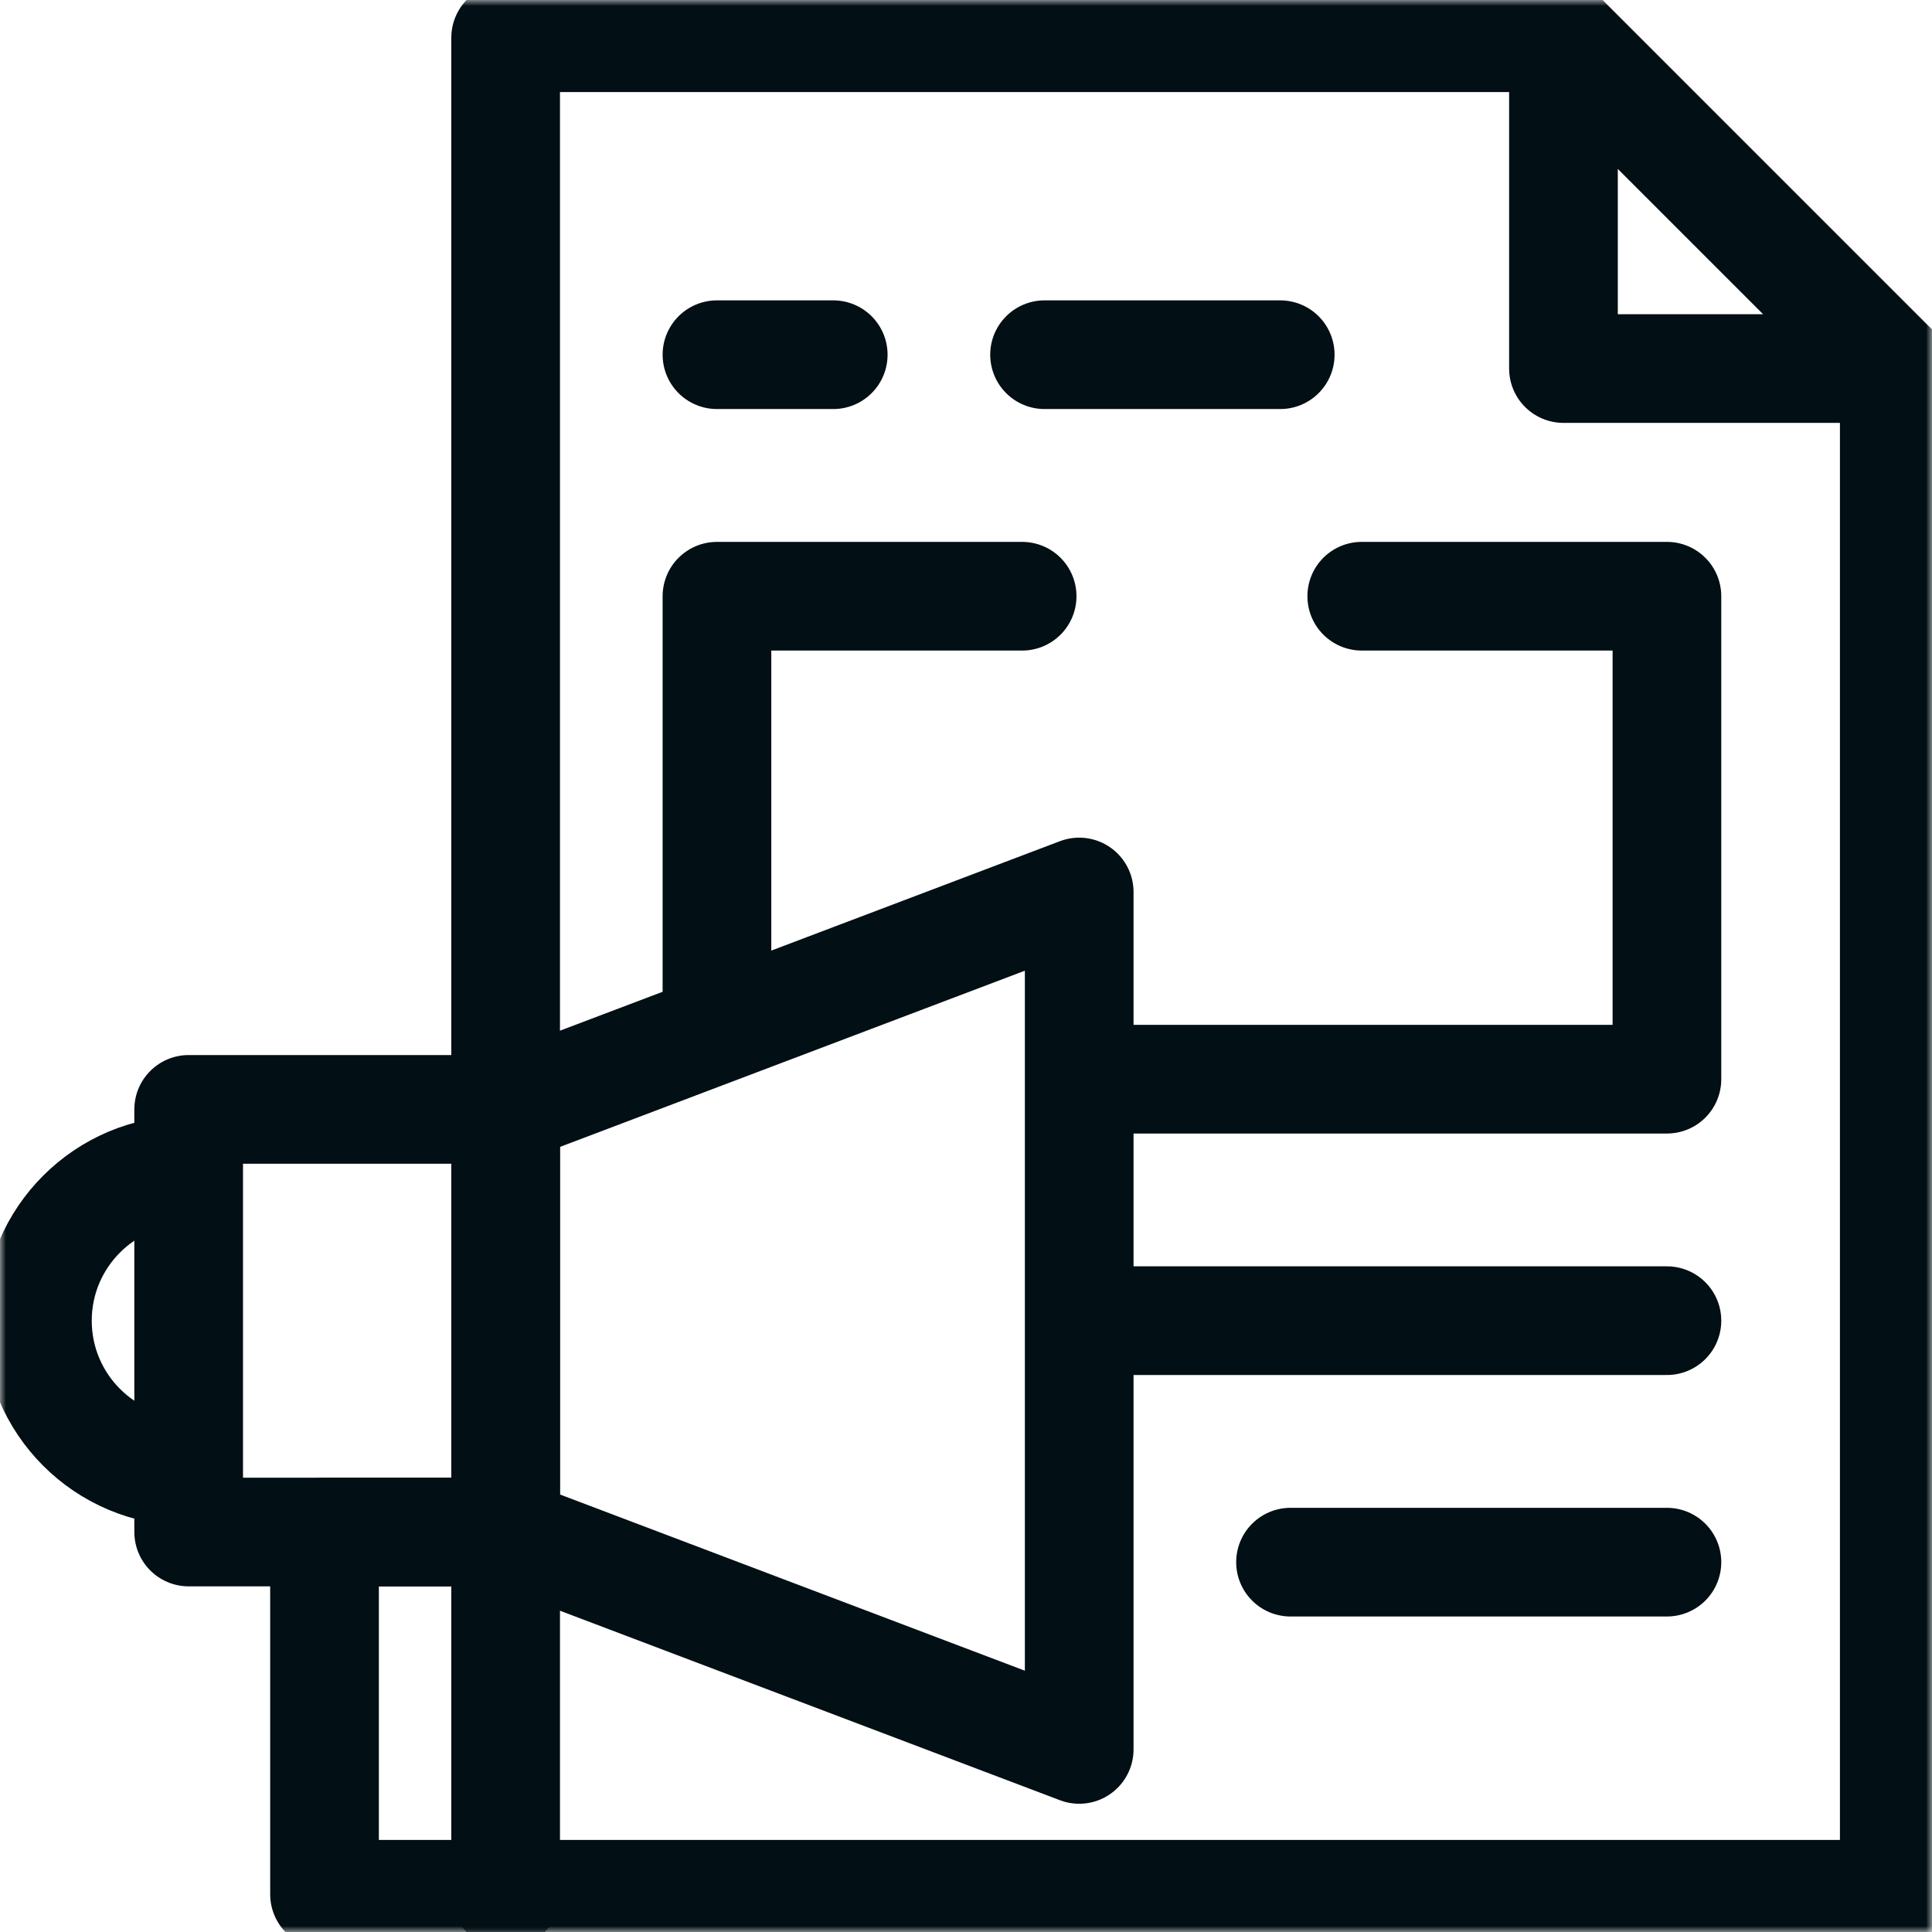
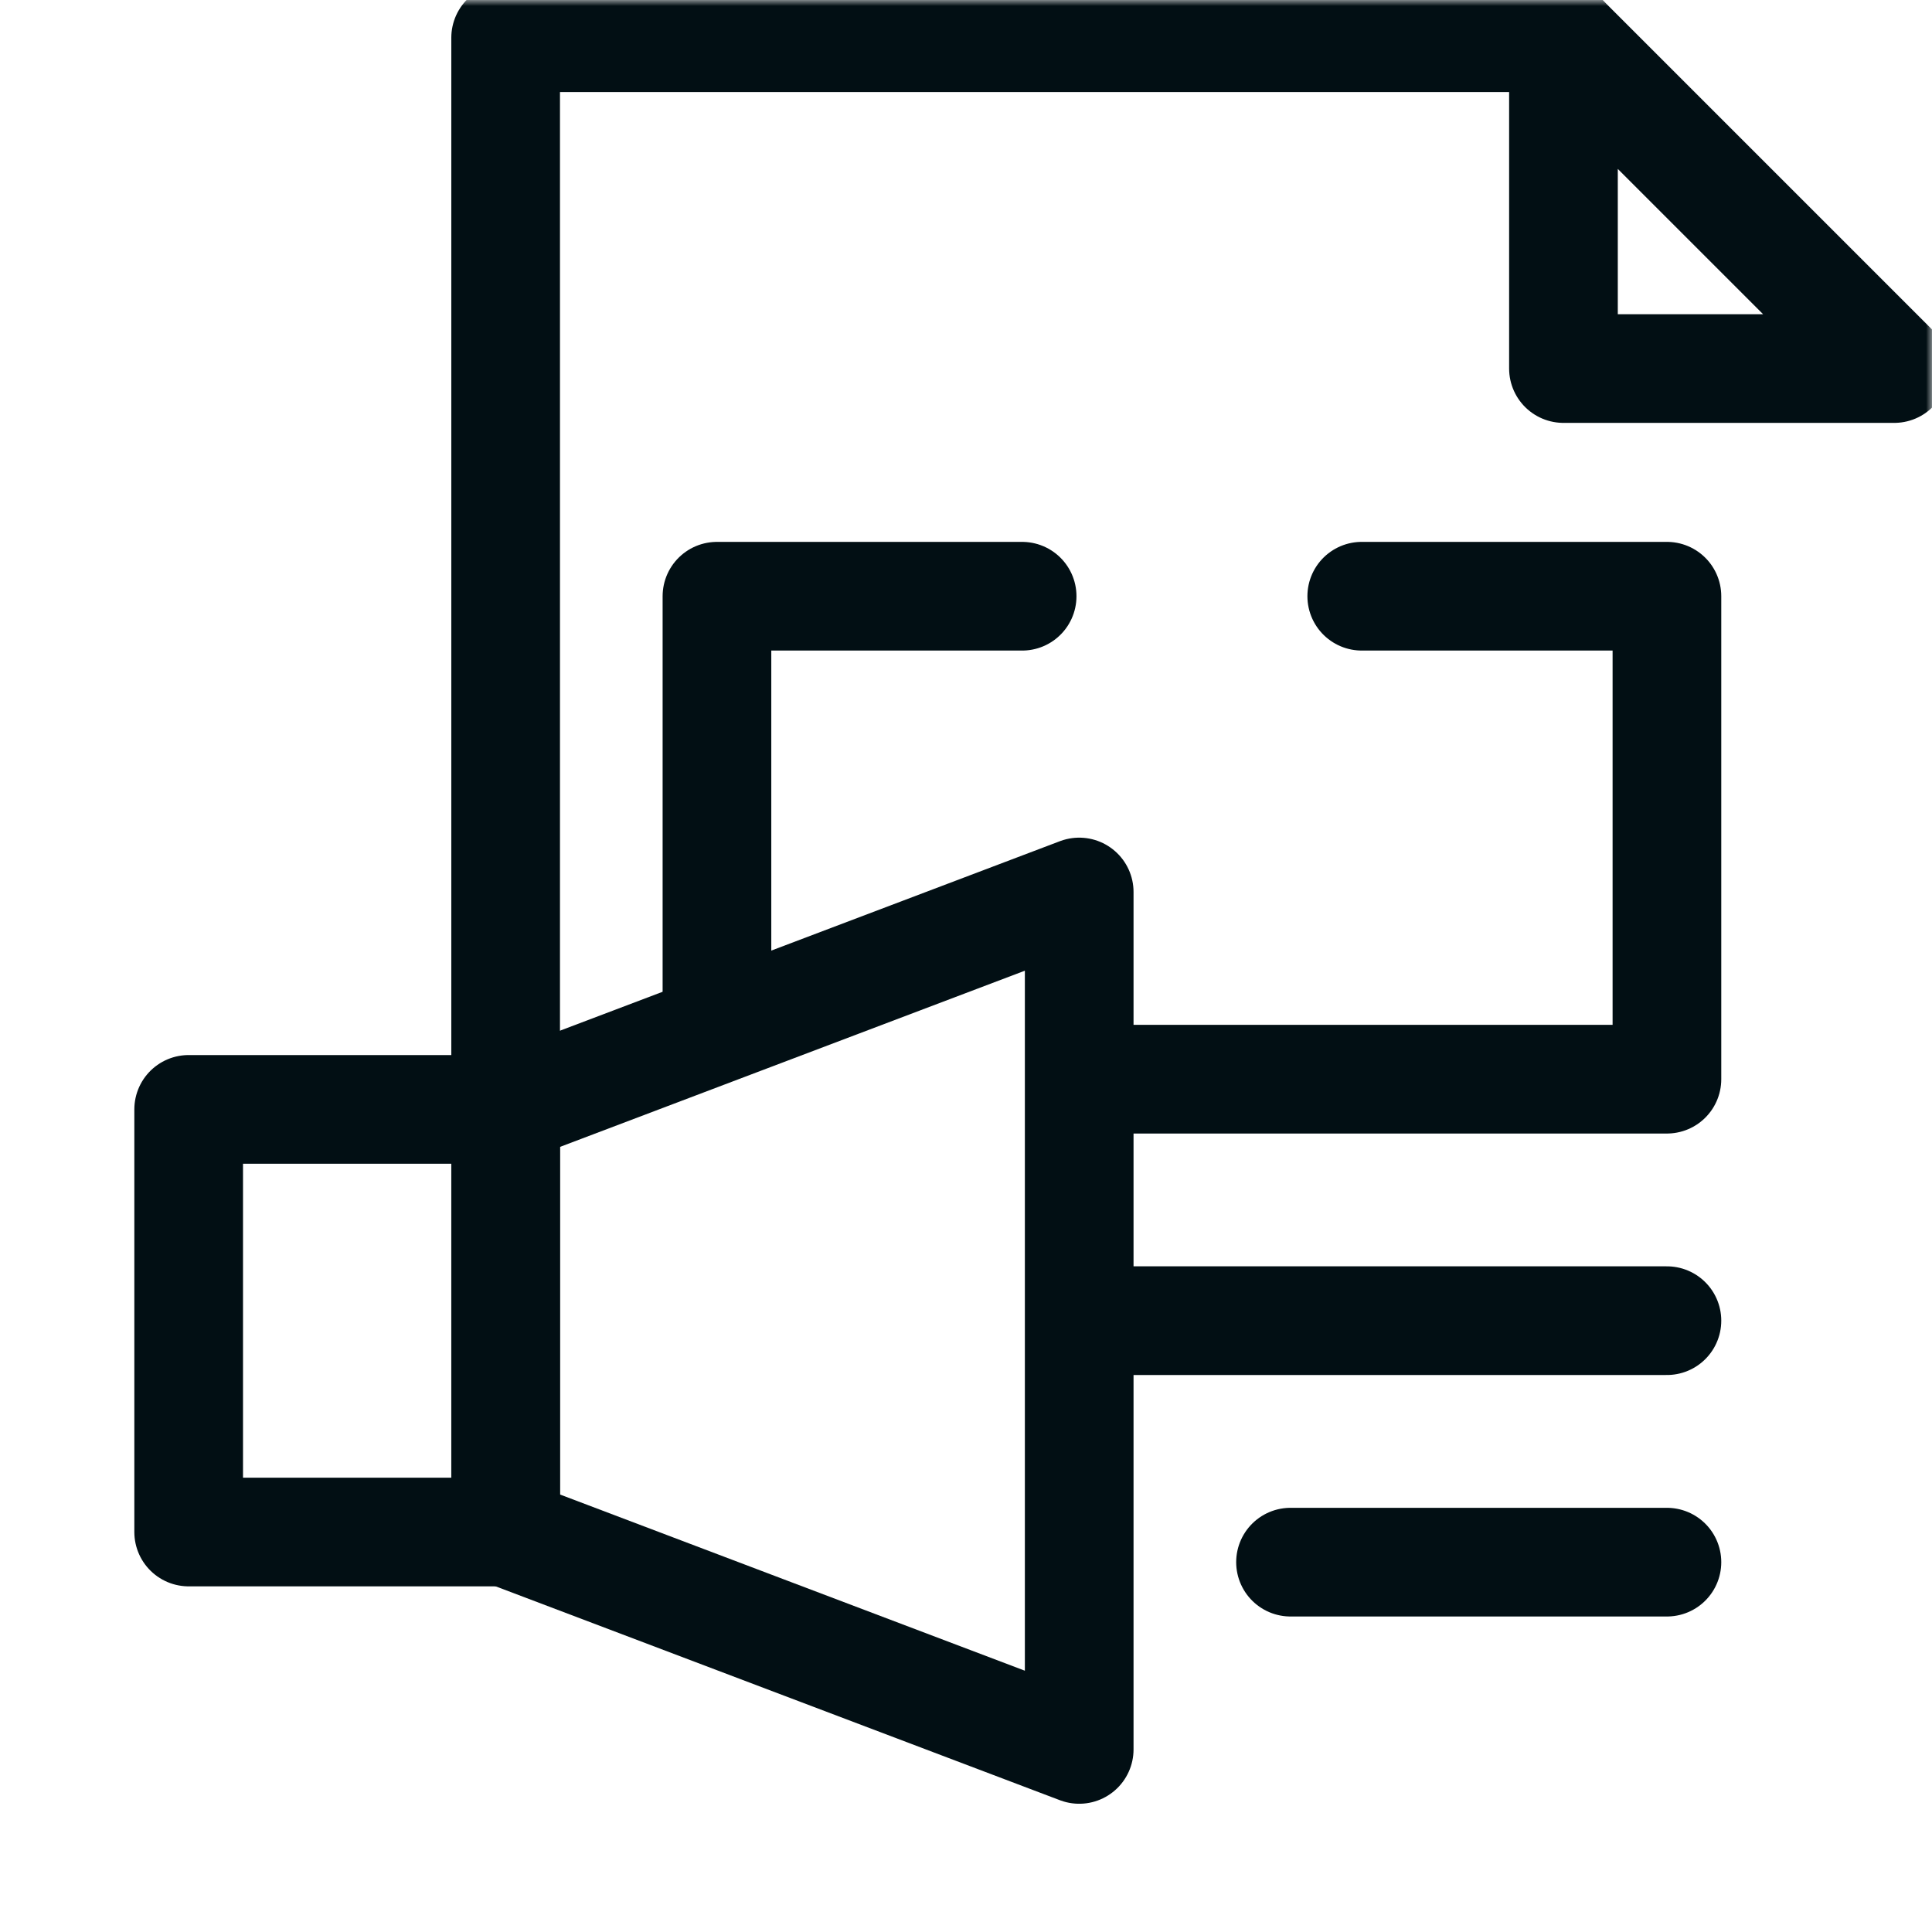
<svg xmlns="http://www.w3.org/2000/svg" width="160" height="160" viewBox="0 0 160 160" fill="none">
  <g clip-path="url(#clip0_2032_346)">
    <mask id="mask0_2032_346" style="mask-type:luminance" maskUnits="userSpaceOnUse" x="0" y="0" width="160" height="160">
-       <path d="M0 1.52588e-05H160V160H0V1.52588e-05Z" fill="white" />
+       <path d="M0 1.52588e-05H160V160H0V1.52588e-05" fill="white" />
    </mask>
    <g mask="url(#mask0_2032_346)">
      <path d="M129.479 3.125H41.875V91.172" stroke="#020F14" stroke-width="9" stroke-miterlimit="10" stroke-linecap="round" stroke-linejoin="round" />
-       <path d="M41.875 156.875H156.875V30.521" stroke="#020F14" stroke-width="9" stroke-miterlimit="10" stroke-linecap="round" stroke-linejoin="round" />
      <path d="M129.479 30.521H156.875L129.479 3.125V30.521Z" stroke="#020F14" stroke-width="9" stroke-miterlimit="10" stroke-linecap="round" stroke-linejoin="round" />
    </g>
    <path d="M138.048 109.372H90" stroke="#020F14" stroke-width="9" stroke-miterlimit="10" stroke-linecap="round" stroke-linejoin="round" />
-     <path d="M59.375 29.375H69.005" stroke="#020F14" stroke-width="9" stroke-miterlimit="10" stroke-linecap="round" stroke-linejoin="round" />
-     <path d="M106.023 29.375H86.505" stroke="#020F14" stroke-width="9" stroke-miterlimit="10" stroke-linecap="round" stroke-linejoin="round" />
    <path d="M138.048 129.371H106.875" stroke="#020F14" stroke-width="9" stroke-miterlimit="10" stroke-linecap="round" stroke-linejoin="round" />
    <path d="M112.774 49.376H138.048V89.374H89.609" stroke="#020F14" stroke-width="9" stroke-miterlimit="10" stroke-linecap="round" stroke-linejoin="round" />
    <path d="M59.375 84.844V49.377H84.649" stroke="#020F14" stroke-width="9" stroke-miterlimit="10" stroke-linecap="round" stroke-linejoin="round" />
    <path d="M41.875 126.875H15.625V91.875H41.875V126.875Z" stroke="#020F14" stroke-width="9" stroke-miterlimit="10" stroke-linecap="round" stroke-linejoin="round" />
    <path d="M41.875 126.875L89.375 144.879V73.871L41.875 91.875V126.875Z" stroke="#020F14" stroke-width="9" stroke-miterlimit="10" stroke-linecap="round" stroke-linejoin="round" />
    <mask id="mask1_2032_346" style="mask-type:luminance" maskUnits="userSpaceOnUse" x="0" y="0" width="160" height="160">
-       <path d="M0 1.52588e-05H160V160H0V1.52588e-05Z" fill="white" />
-     </mask>
+       </mask>
    <g mask="url(#mask1_2032_346)">
      <path d="M15.584 96.89C8.688 96.89 3.098 102.48 3.098 109.375C3.098 116.271 8.688 121.861 15.584 121.861" stroke="#020F14" stroke-width="9" stroke-miterlimit="10" stroke-linecap="round" stroke-linejoin="round" />
      <path d="M26.875 156.875H41.875V126.875H26.875V156.875Z" stroke="#020F14" stroke-width="9" stroke-miterlimit="10" stroke-linecap="round" stroke-linejoin="round" />
    </g>
  </g>
  <defs>
    <clipPath id="clip0_2032_346">
      <rect width="160" height="160" fill="white" />
    </clipPath>
  </defs>
</svg>